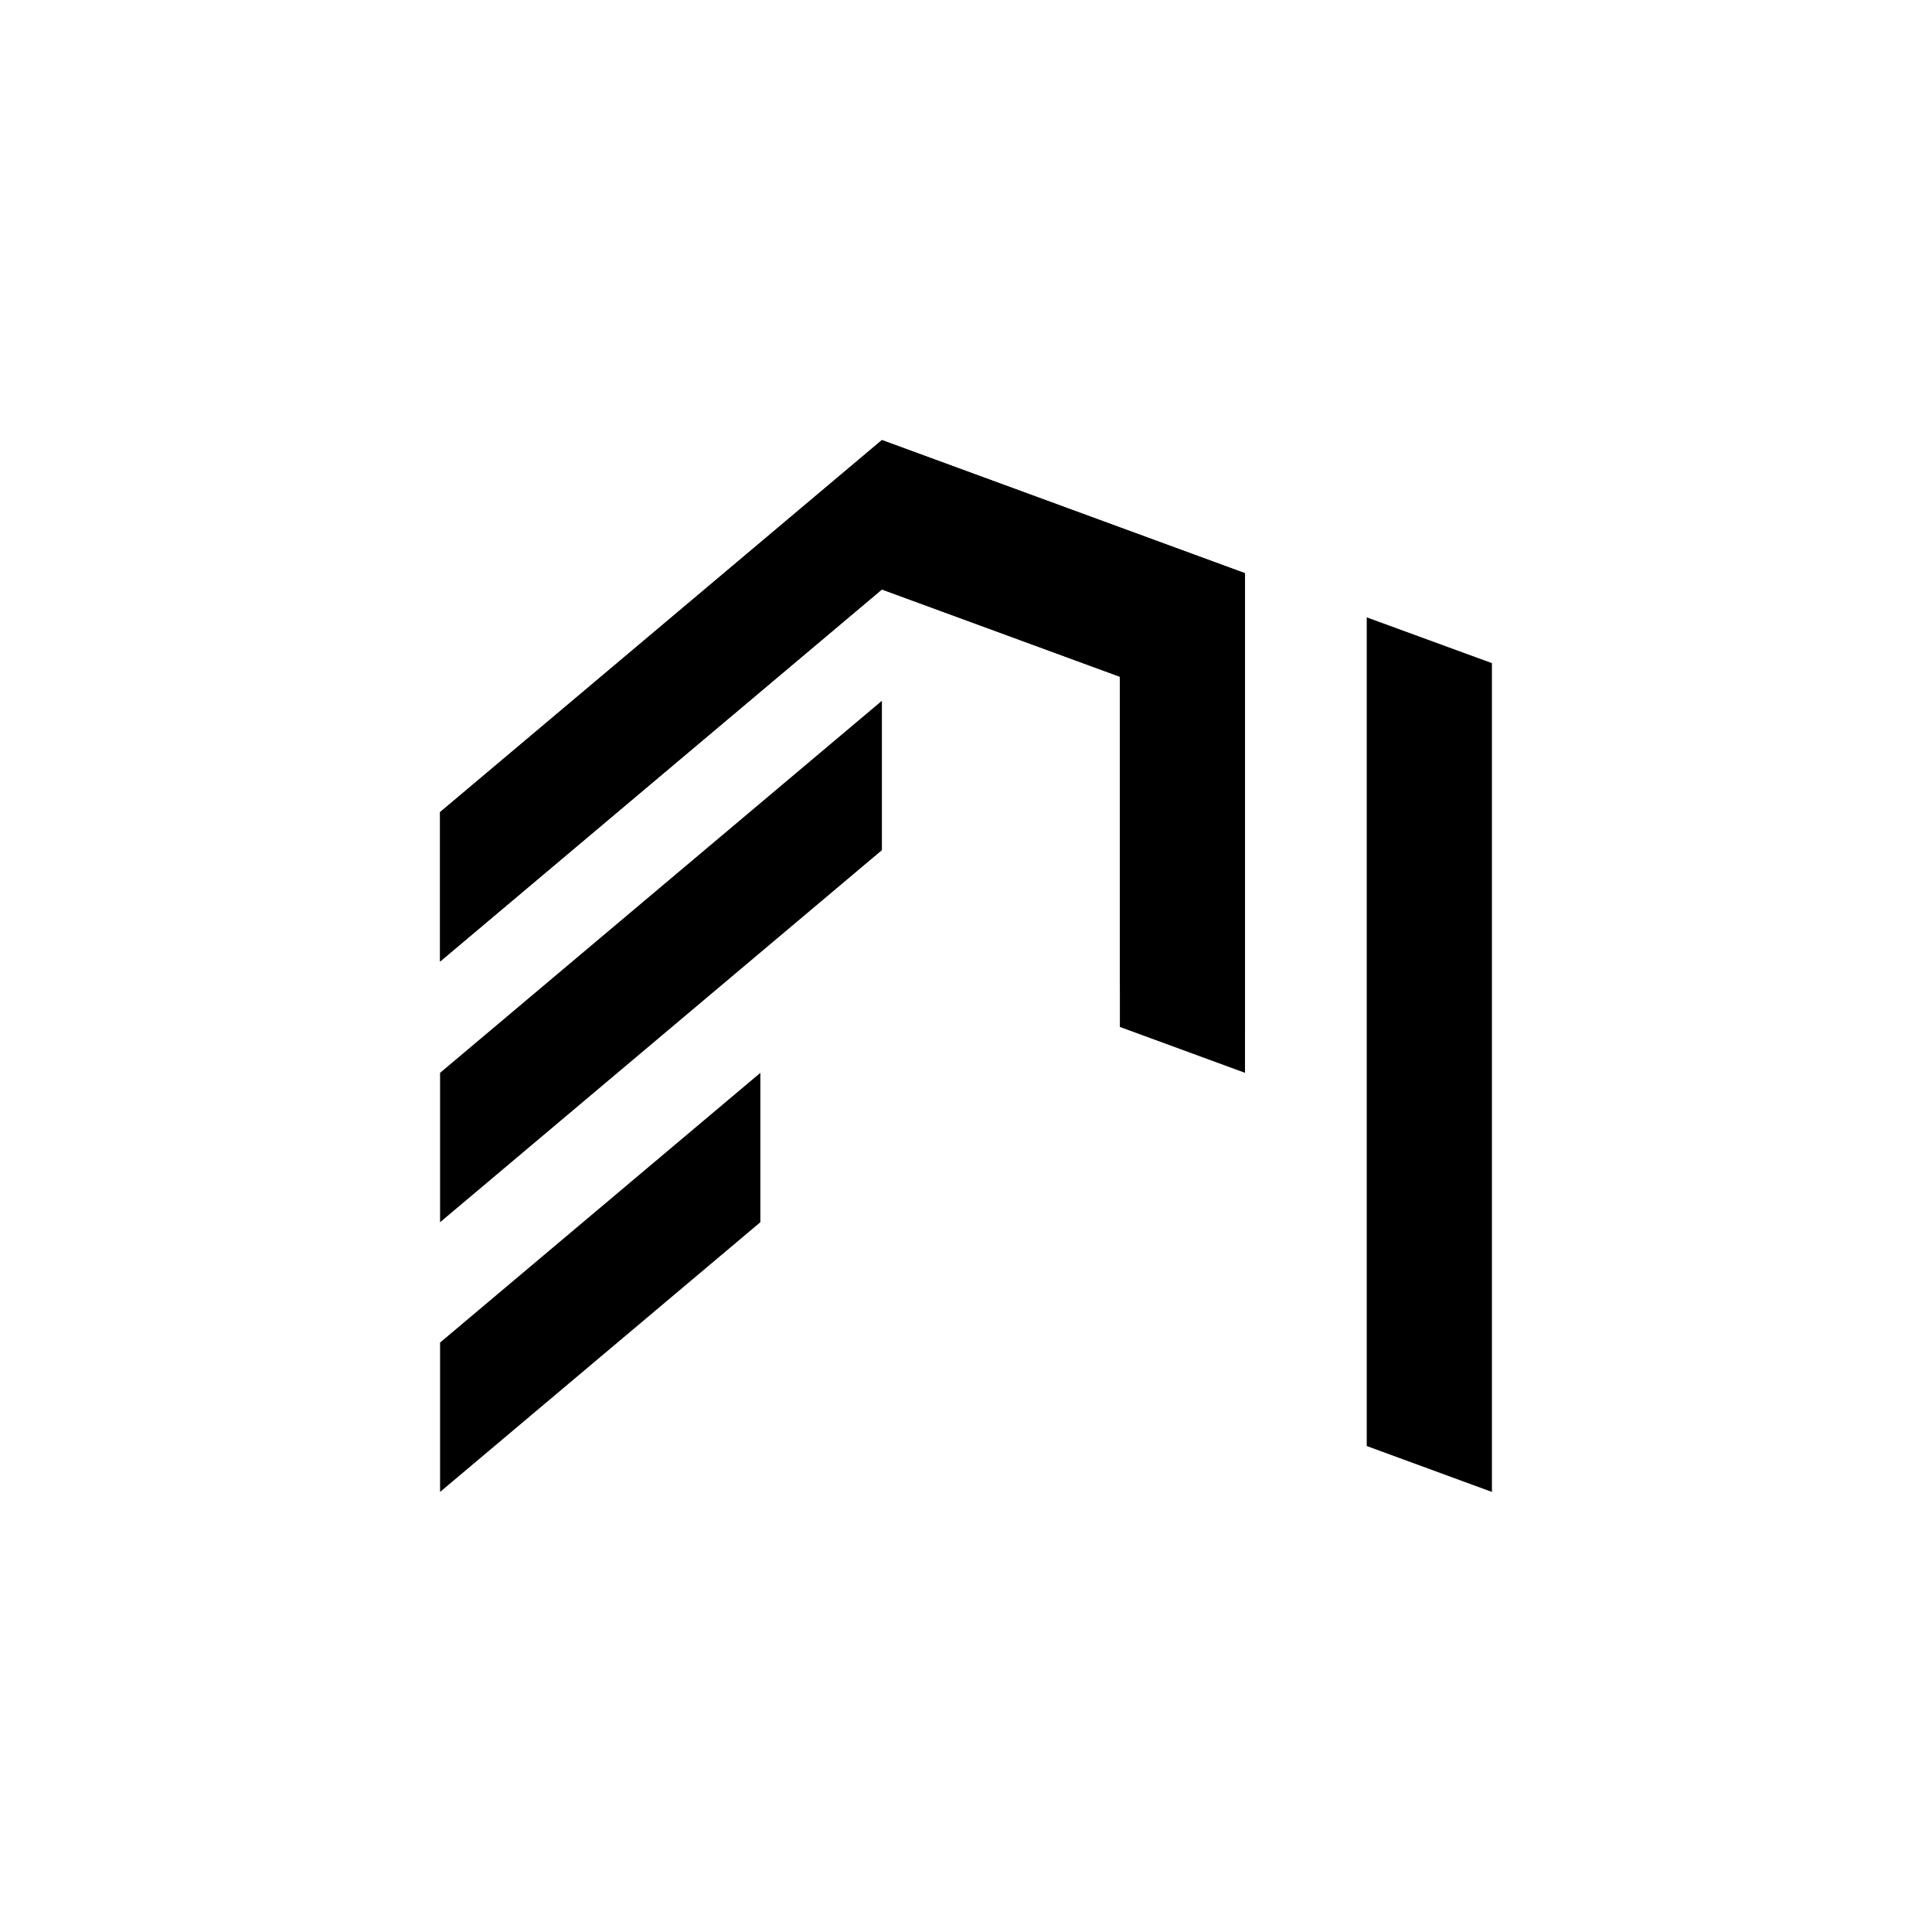
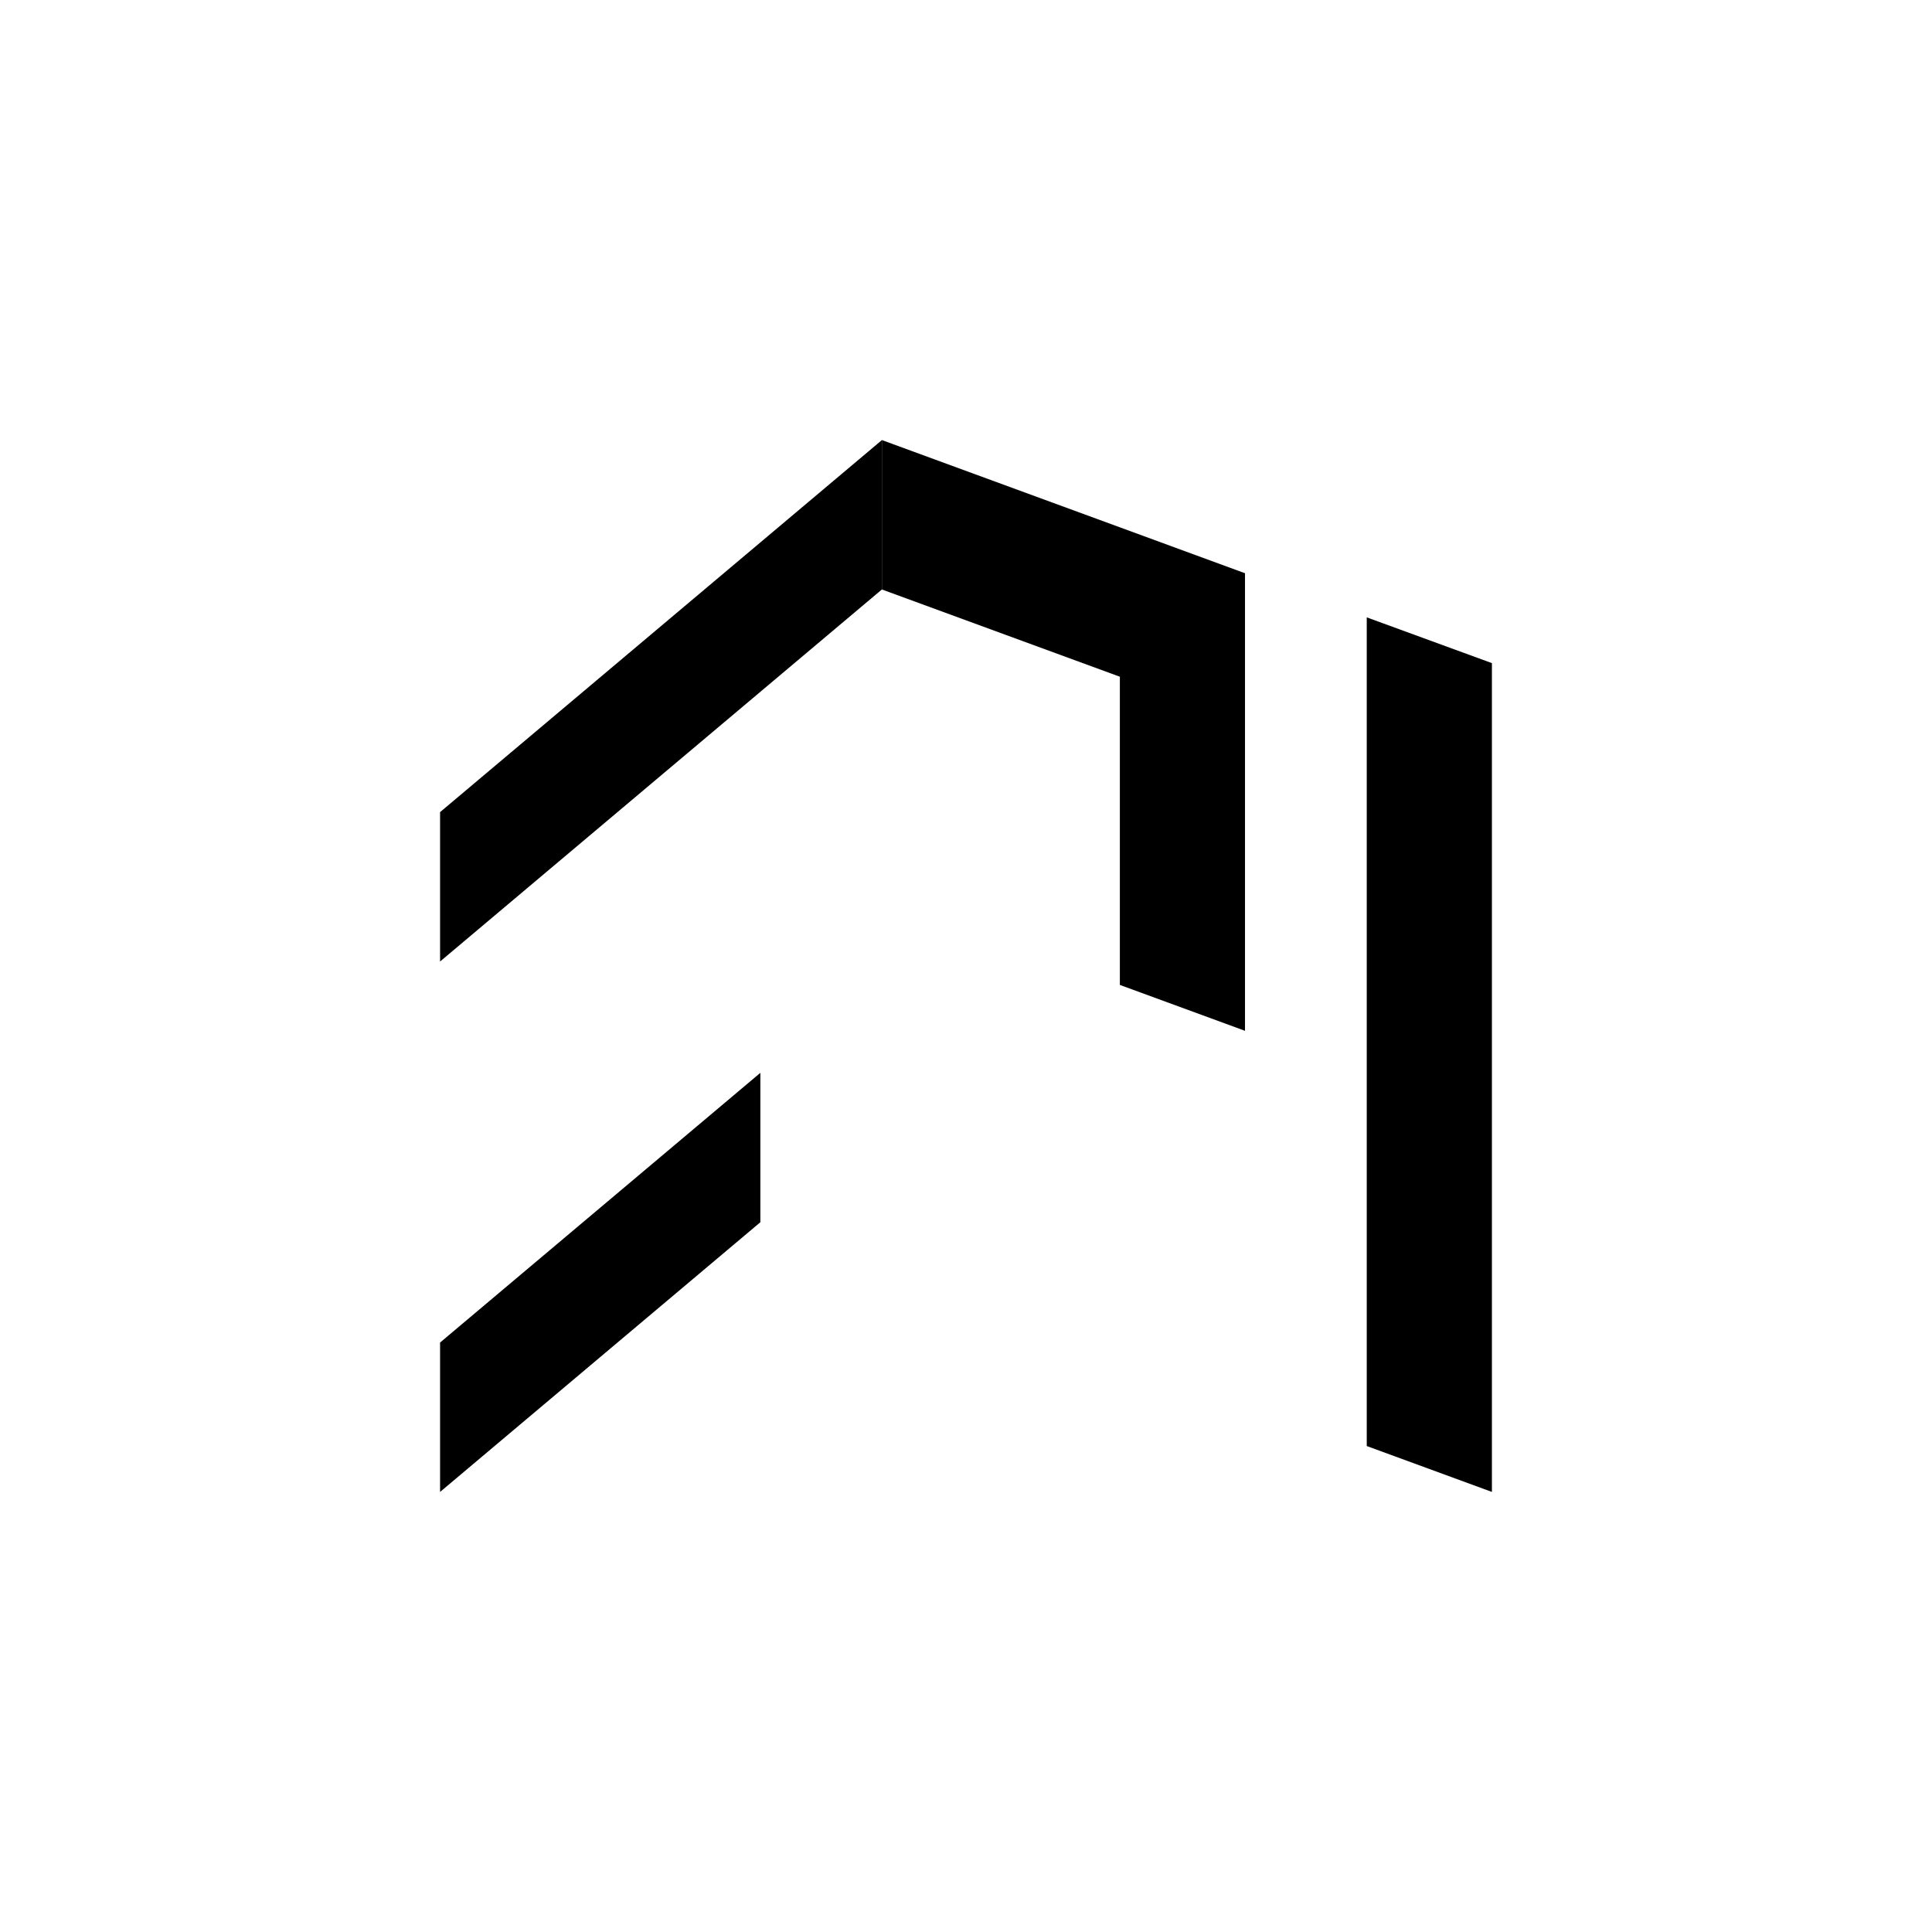
<svg xmlns="http://www.w3.org/2000/svg" width="100%" height="100%" viewBox="0 0 2250 2250" version="1.1" xml:space="preserve" style="fill-rule:evenodd;clip-rule:evenodd;stroke-linejoin:round;stroke-miterlimit:2;">
  <g>
-     <path d="M512.511,1249.42l-0,173.974l514.54,-433.279l-0,-173.974l-514.54,433.279Z" />
+     <path d="M512.511,1249.42l-0,173.974l514.54,-433.279l-514.54,433.279Z" />
    <path d="M512.511,1563.52l-0,173.974l373.006,-314.098l-0,-173.974l-373.006,314.098Z" />
    <path d="M512.511,945.79l-0,173.974l514.54,-433.279l-0,-173.974l-514.54,433.279Z" />
    <path d="M1027.05,512.511l-0,173.974l277.136,101.623l-0,358.941l145.735,53.439l-0,-532.915l-422.871,-155.062" />
-     <path d="M512.511,1119.76l514.54,-433.279l277.136,101.623l-0,407.87l145.735,53.439l-0,-581.844l-422.871,-155.062l-514.54,433.279l-0,173.974" />
    <path d="M1591.71,718.976l145.775,53.302l0,965.211l-145.775,-53.439l0,-965.074Z" />
  </g>
</svg>